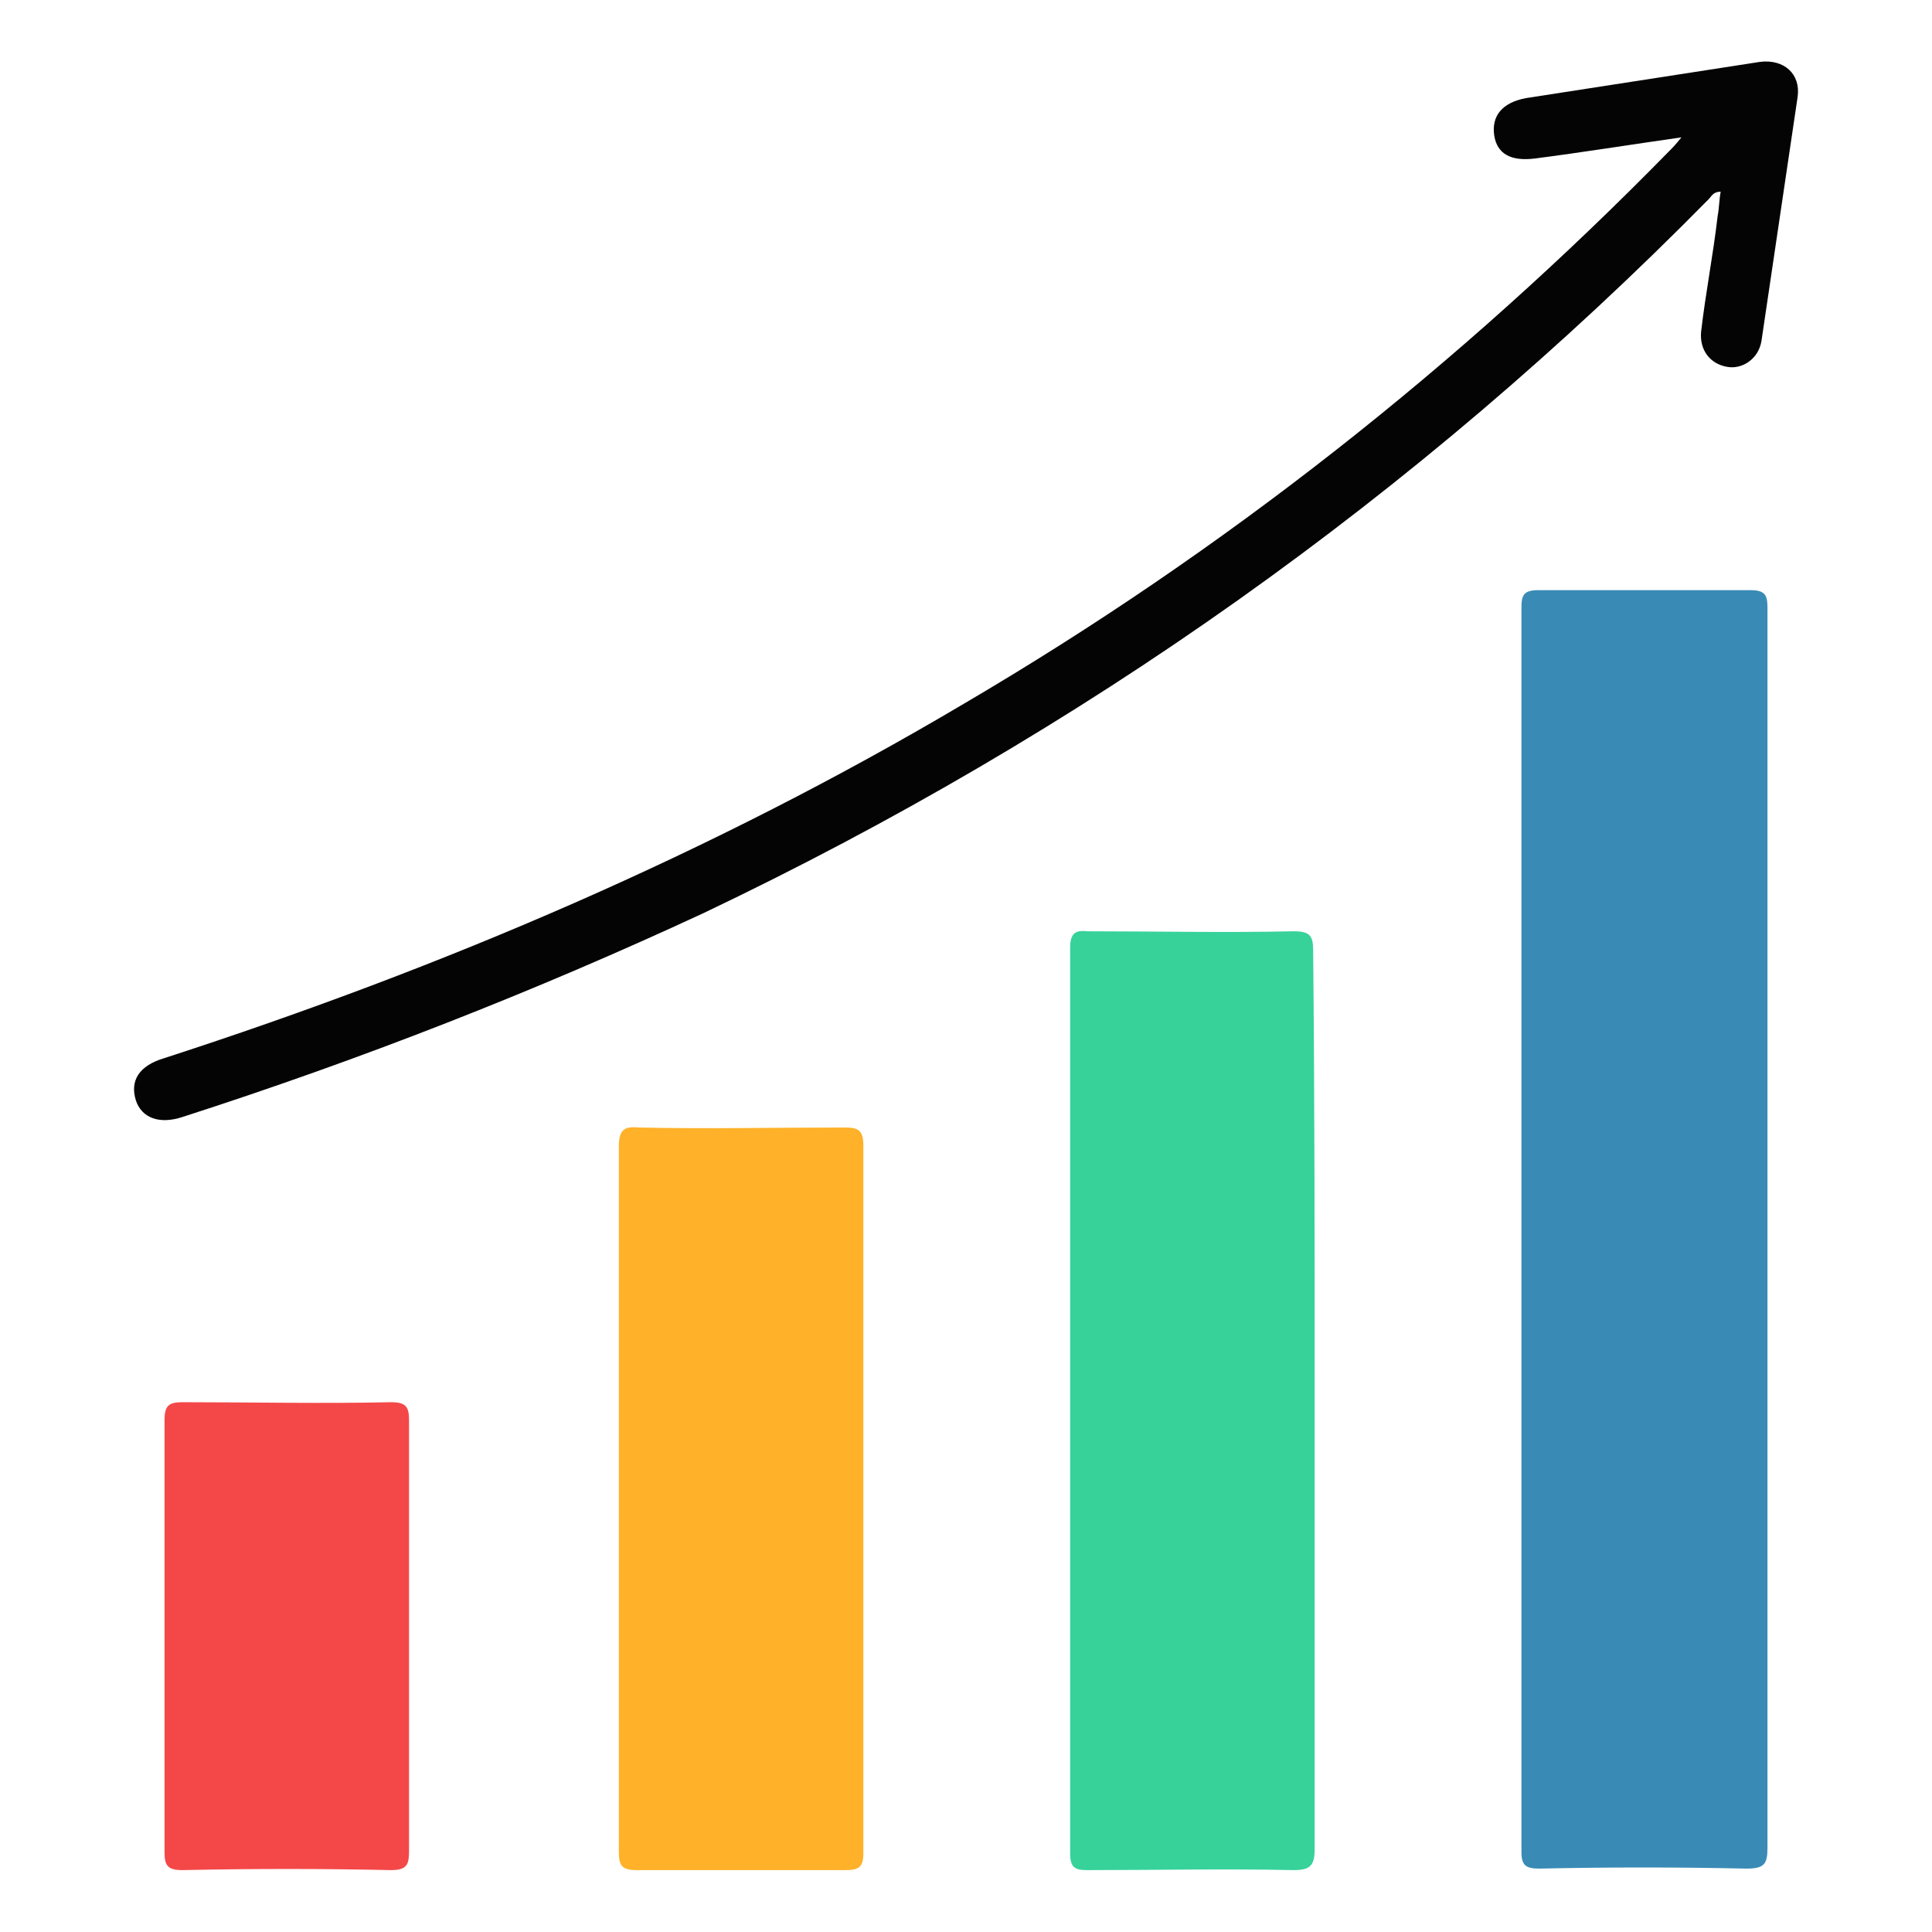
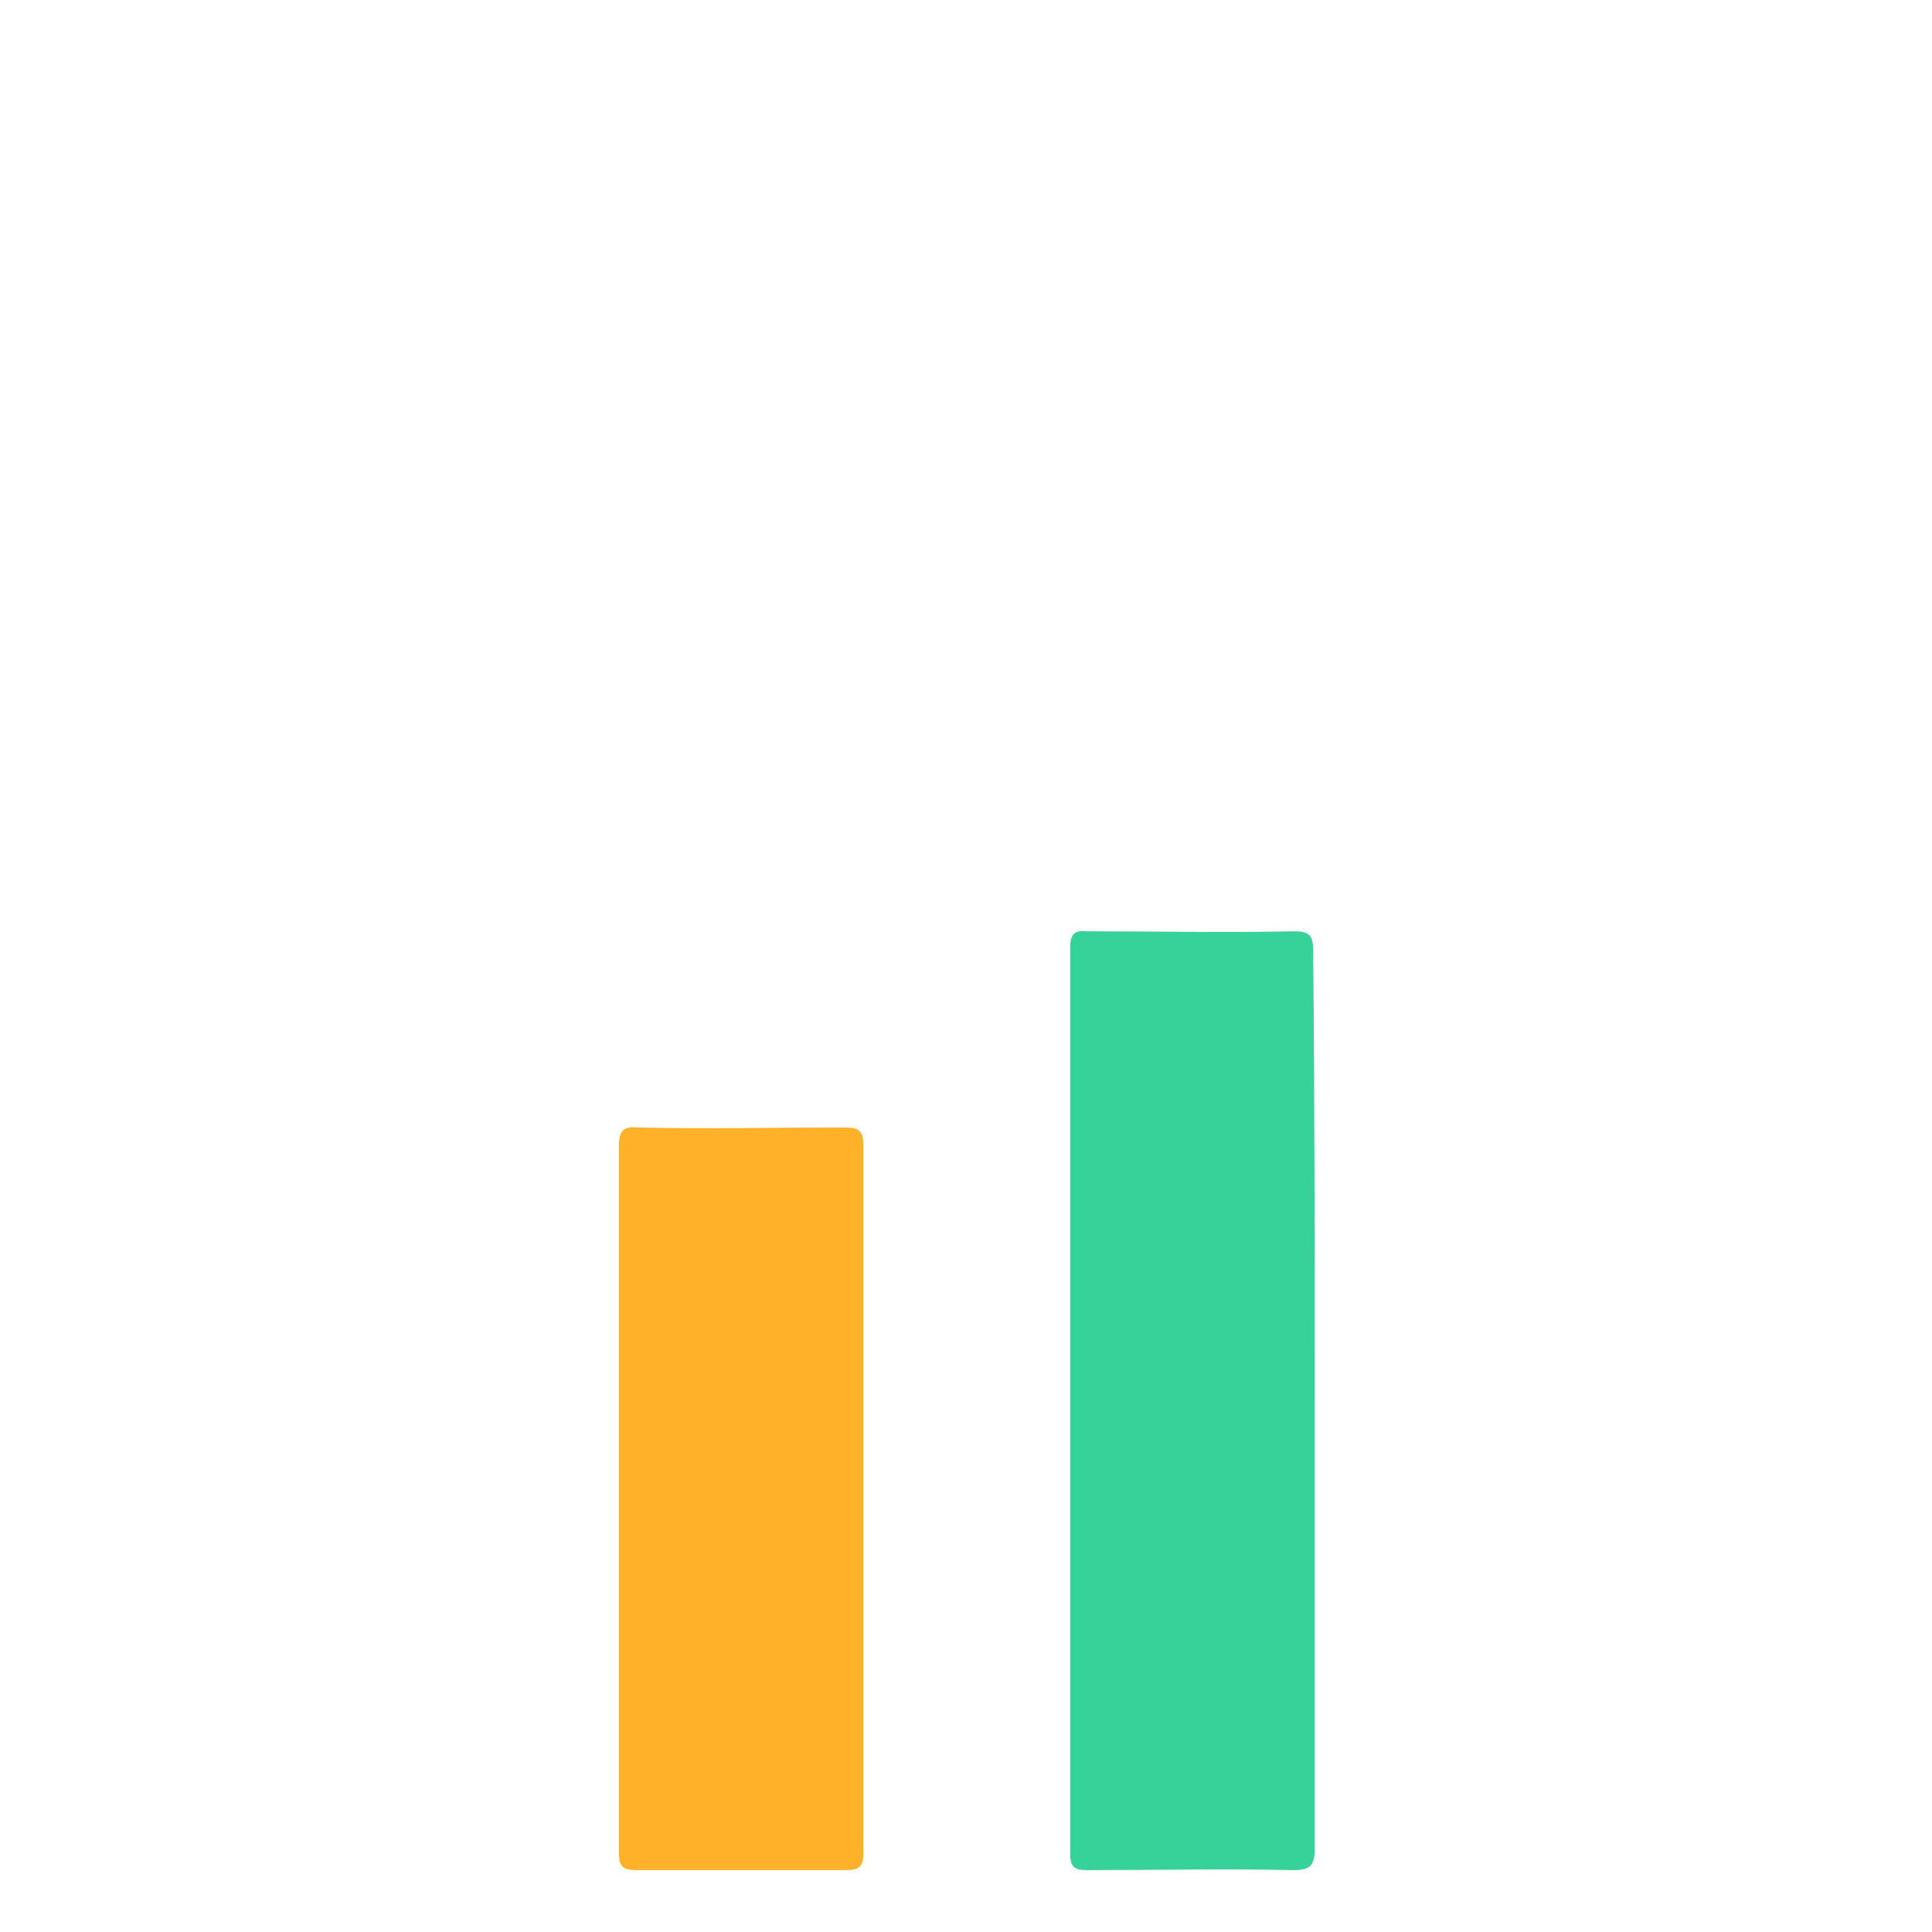
<svg xmlns="http://www.w3.org/2000/svg" version="1.1" id="Layer_1" x="0px" y="0px" viewBox="0 0 128 128" style="enable-background:new 0 0 128 128;" xml:space="preserve">
  <style type="text/css"> .st0{fill:#398BB5;} .st1{fill:#36D29A;} .st2{fill:#FEB129;} .st3{fill:#040404;} .st4{fill:#F44848;} </style>
  <g>
-     <path class="st0" d="M117.1,81.5c0,13.6,0,27.3,0,40.9c0,1.1-0.2,1.4-1.4,1.4c-4.6-0.1-9.1-0.1-13.7,0c-0.9,0-1.2-0.2-1.2-1.1 c0-27.5,0-55,0-82.5c0-0.8,0.2-1.1,1.1-1.1c4.7,0,9.4,0,14.1,0c1,0,1.1,0.4,1.1,1.2c0,9.1,0,18.2,0,27.4 C117.1,72.3,117.1,76.9,117.1,81.5z" />
    <path class="st1" d="M87.1,92.8c0,9.9,0,19.8,0,29.7c0,1.1-0.3,1.4-1.4,1.4c-4.6-0.1-9.1,0-13.7,0c-0.8,0-1.1-0.2-1.1-1.1 c0-20,0-40,0-60c0-0.9,0.3-1.2,1.1-1.1c4.6,0,9.1,0.1,13.7,0c1.1,0,1.3,0.3,1.3,1.3C87.1,73,87.1,82.9,87.1,92.8z" />
    <path class="st2" d="M41,99.3c0-7.8,0-15.5,0-23.3c0-1.1,0.3-1.4,1.3-1.3c4.5,0.1,9,0,13.6,0c0.9,0,1.3,0.1,1.3,1.2 c0,15.6,0,31.3,0,46.9c0,0.9-0.3,1.1-1.2,1.1c-4.6,0-9.2,0-13.8,0c-1,0-1.2-0.3-1.2-1.2C41,114.9,41,107.1,41,99.3z" />
-     <path class="st3" d="M111.4,9.1c-3.5,0.5-6.6,1-9.7,1.4c-1.6,0.2-2.5-0.3-2.7-1.5c-0.2-1.3,0.5-2.2,2.1-2.5 c5.2-0.8,10.3-1.6,15.5-2.4c1.6-0.2,2.7,0.8,2.5,2.3c-0.8,5.4-1.6,10.8-2.4,16.2c-0.2,1.2-1.3,1.9-2.3,1.7 c-1.1-0.2-1.8-1.1-1.7-2.3c0.3-2.6,0.8-5.1,1.1-7.7c0.1-0.5,0.1-1.1,0.2-1.6c-0.5,0-0.6,0.3-0.8,0.5C93.8,32.9,71.6,48.6,46.6,60.5 C35.4,65.7,23.9,70.2,12.1,74c-1.5,0.5-2.7,0.1-3.1-1.1c-0.4-1.3,0.2-2.3,1.9-2.8c18.5-6,36.3-13.6,53-23.5 C81.1,36.5,96.7,24.2,110.6,10C110.8,9.8,111,9.6,111.4,9.1z" />
-     <path class="st4" d="M27.1,108.4c0,4.7,0,9.5,0,14.2c0,0.9-0.1,1.3-1.2,1.3c-4.6-0.1-9.2-0.1-13.8,0c-1,0-1.2-0.3-1.2-1.2 c0-9.5,0-19.1,0-28.6c0-1,0.3-1.2,1.2-1.2c4.6,0,9.2,0.1,13.8,0c1,0,1.2,0.3,1.2,1.2C27.1,98.8,27.1,103.6,27.1,108.4z" />
  </g>
</svg>